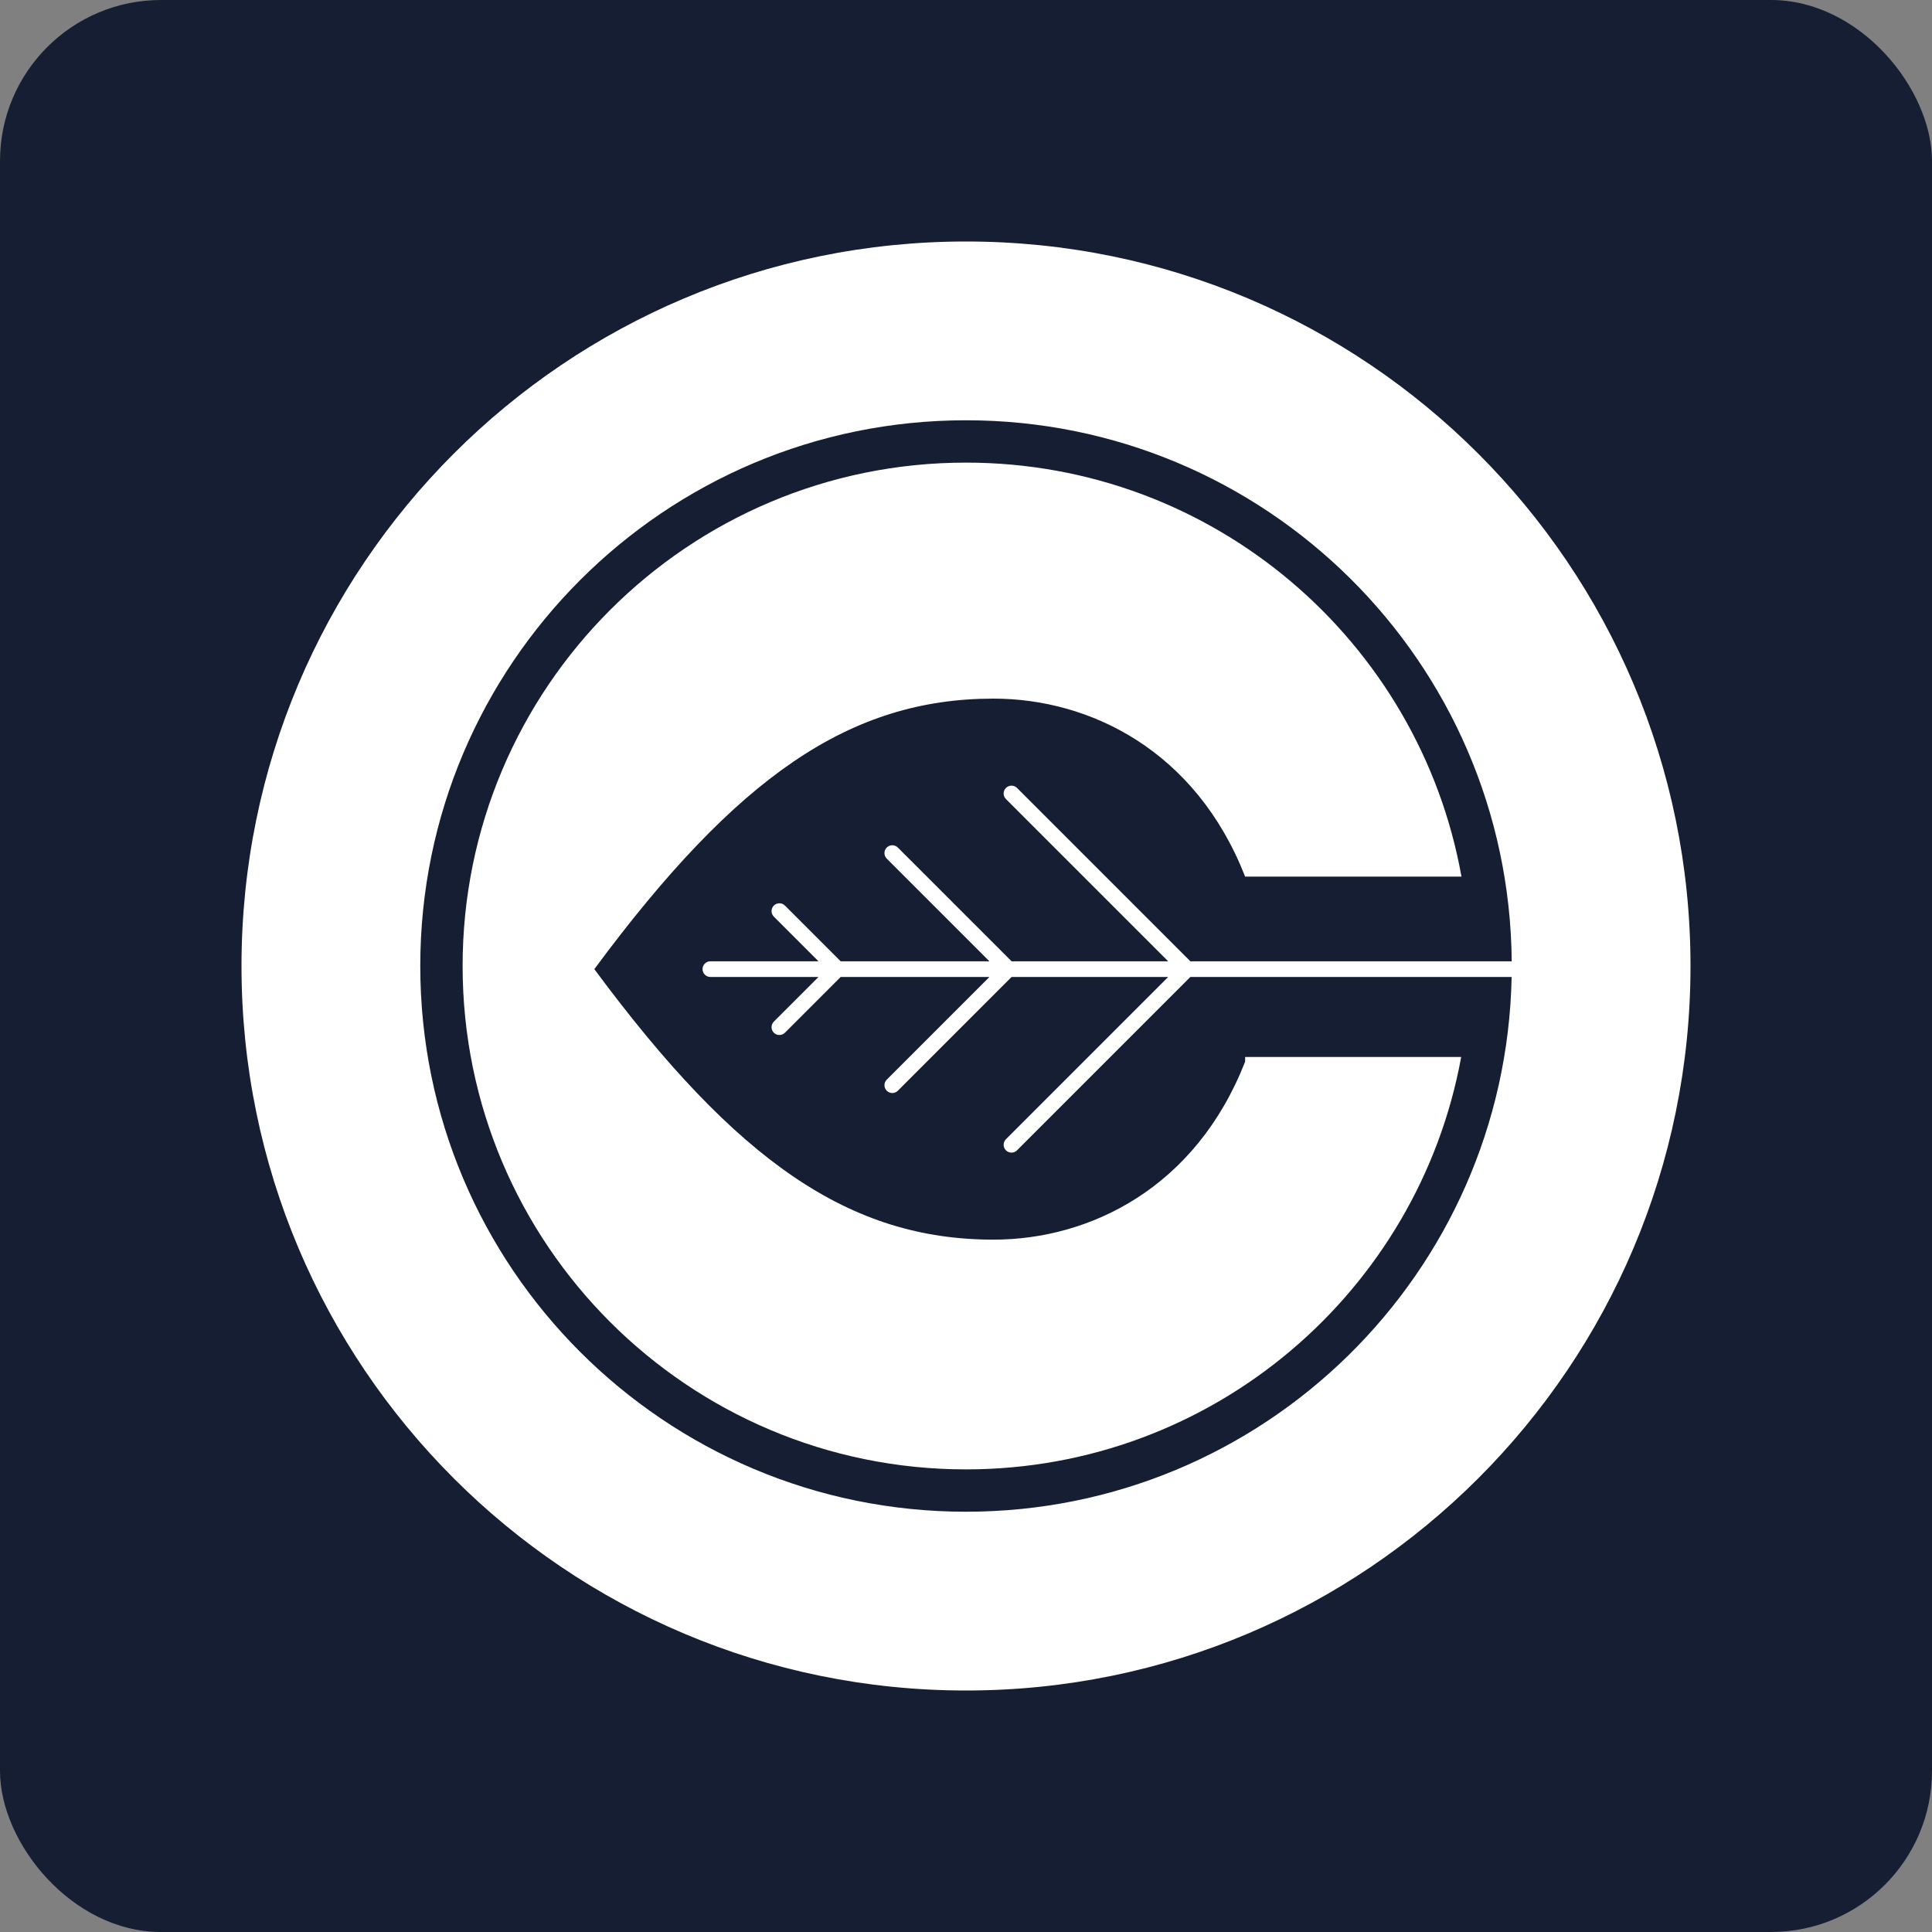
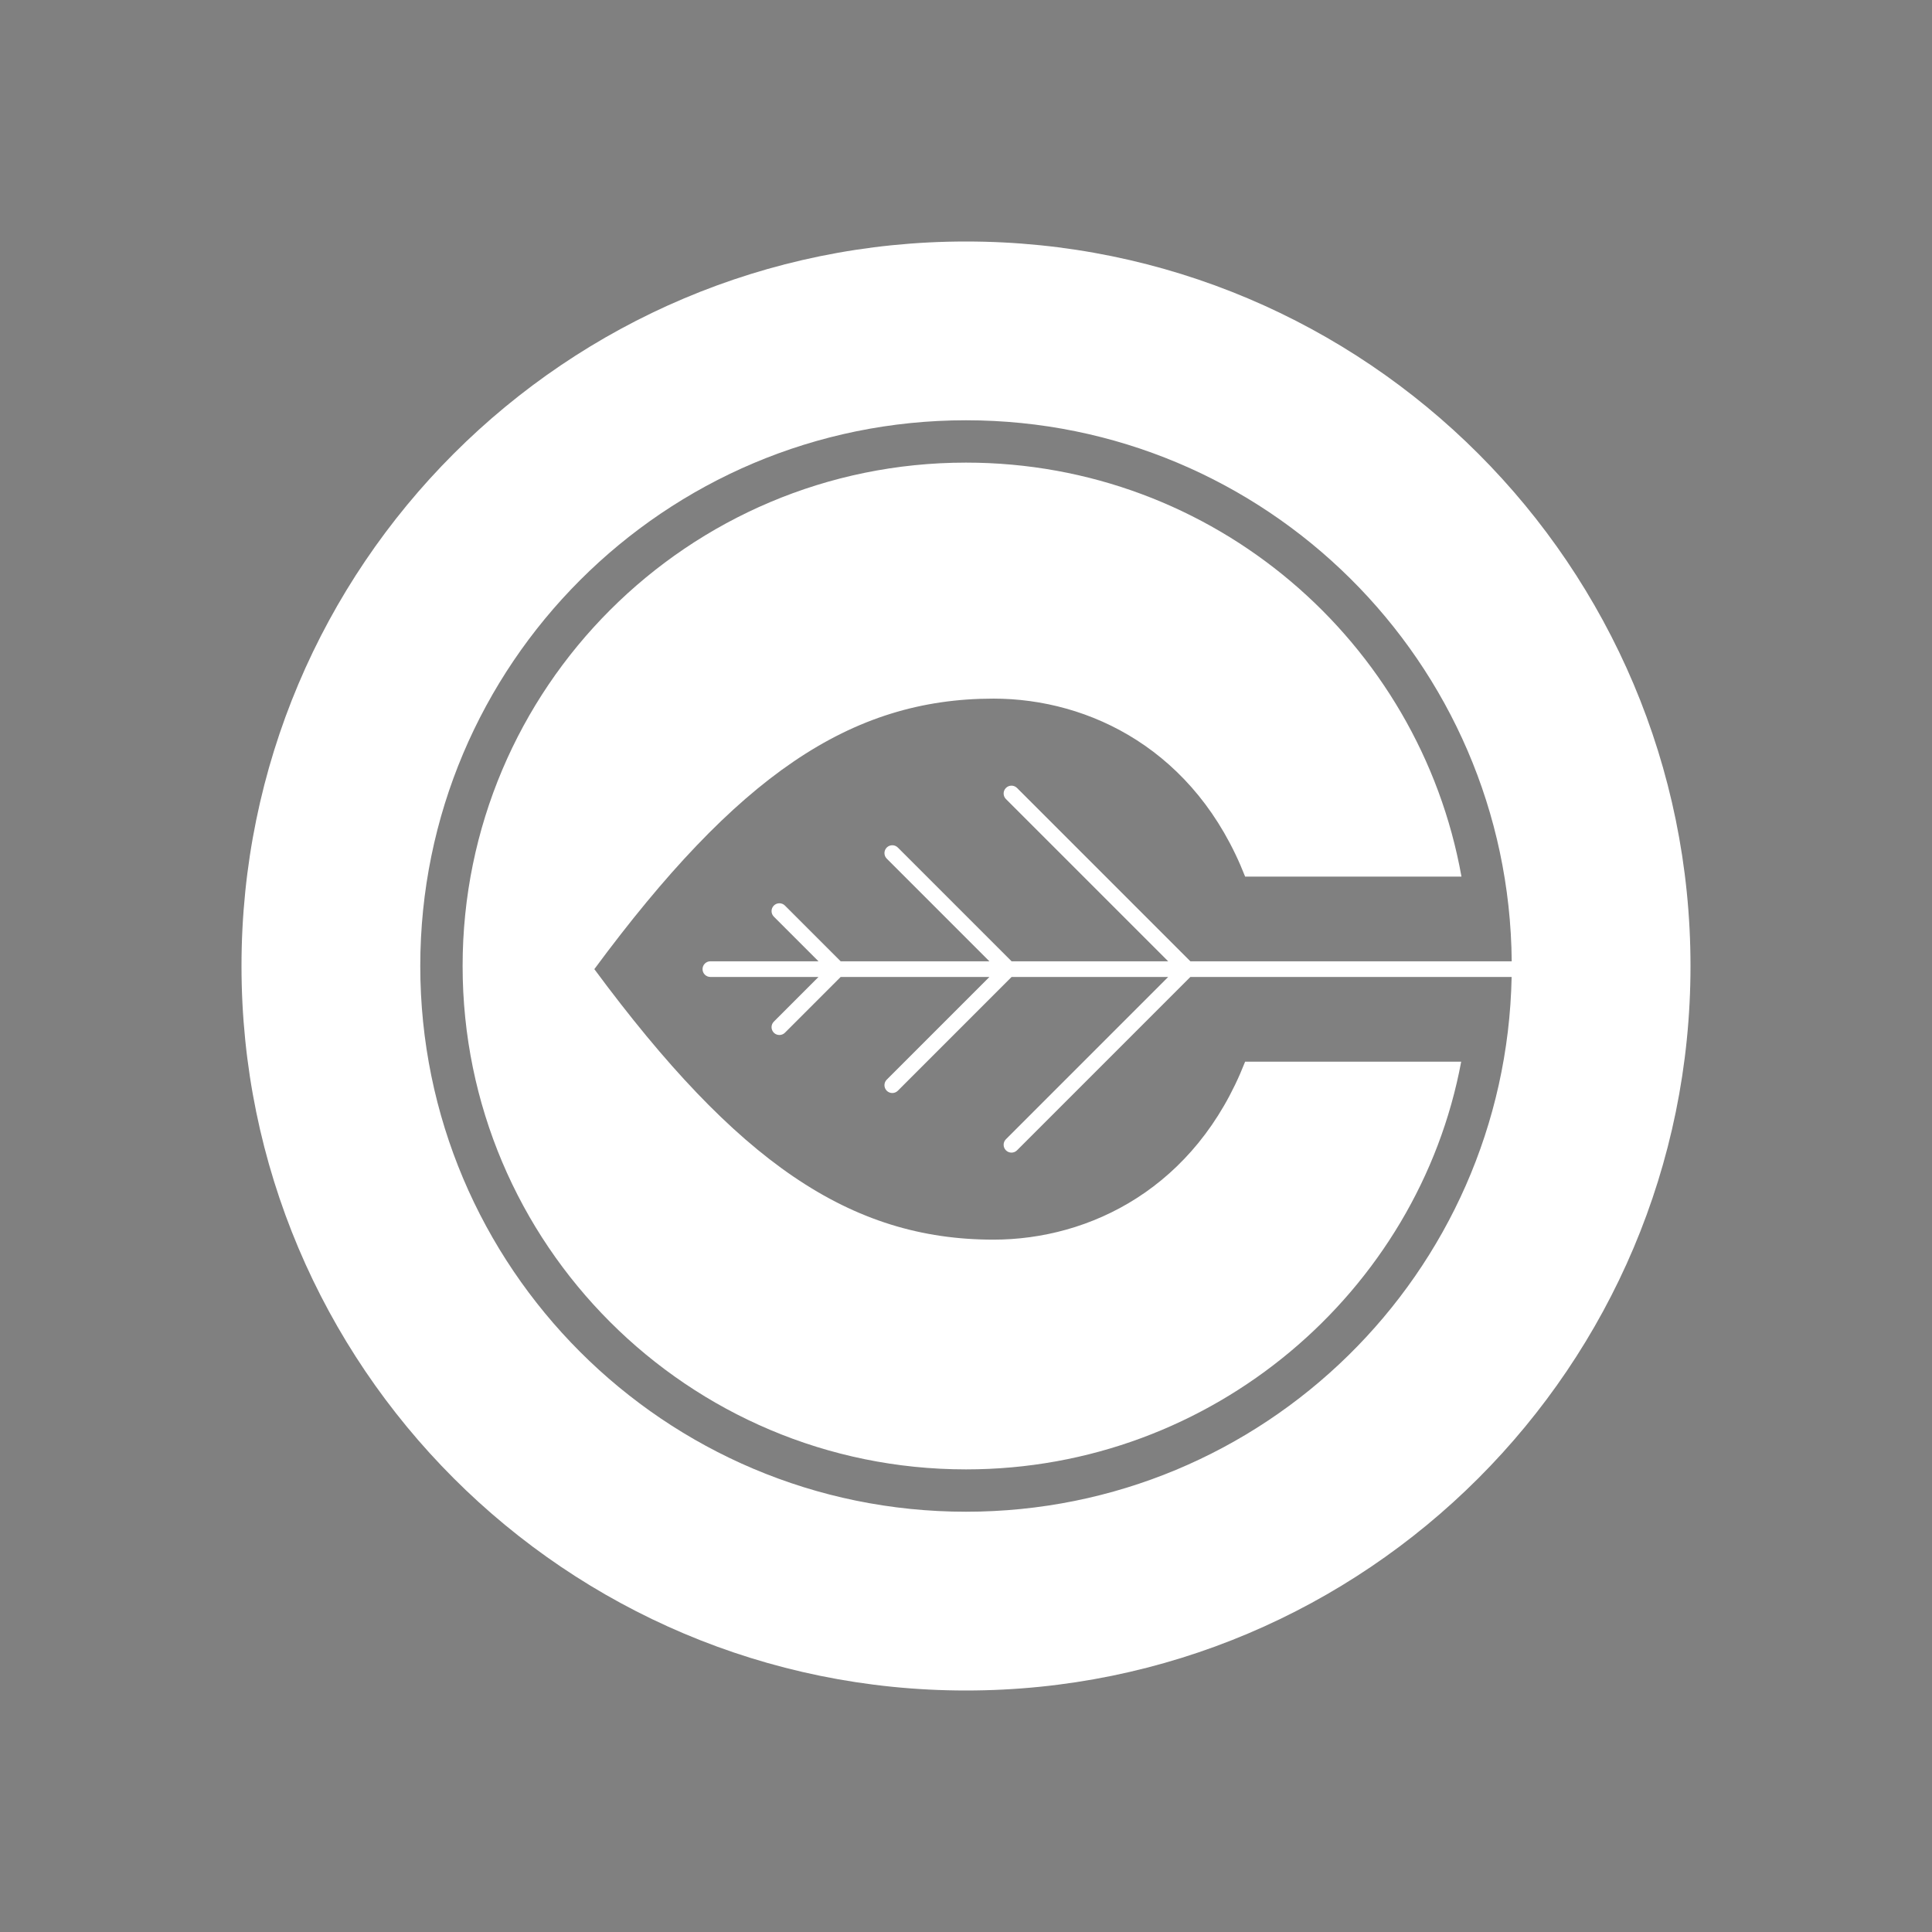
<svg xmlns="http://www.w3.org/2000/svg" width="96" height="96" viewBox="0 0 96 96" fill="none">
  <rect x="0" y="0" width="96" height="96" fill="#808080" stroke="none" />
-   <rect width="96" height="96" rx="8" fill="#151E33" />
-   <path d="M72.62 43.558L61.87 43.558C59.416 37.286 54.156 34.714 49.364 34.714C42.234 34.714 36.623 38.571 29.532 48.156C36.623 57.74 42.234 61.597 49.364 61.597C54.156 61.597 59.416 59.026 61.87 52.753V52.52H72.606C70.478 64.176 60.271 73.013 48 73.013C34.186 73.013 22.987 61.814 22.987 48C22.987 34.186 34.186 22.987 48 22.987C60.298 22.987 70.524 31.863 72.62 43.558Z" fill="white" />
+   <path d="M72.62 43.558L61.87 43.558C59.416 37.286 54.156 34.714 49.364 34.714C42.234 34.714 36.623 38.571 29.532 48.156C36.623 57.74 42.234 61.597 49.364 61.597C54.156 61.597 59.416 59.026 61.87 52.753H72.606C70.478 64.176 60.271 73.013 48 73.013C34.186 73.013 22.987 61.814 22.987 48C22.987 34.186 34.186 22.987 48 22.987C60.298 22.987 70.524 31.863 72.62 43.558Z" fill="white" />
  <path fill-rule="evenodd" clip-rule="evenodd" d="M48 84C67.882 84 84 67.882 84 48C84 28.118 67.882 12 48 12C28.118 12 12 28.118 12 48C12 67.882 28.118 84 48 84ZM75.116 47.766H59.148L50.535 39.153C50.383 39.001 50.136 39.001 49.984 39.153C49.832 39.305 49.832 39.552 49.984 39.704L58.046 47.766H50.265L44.613 42.114C44.461 41.962 44.214 41.962 44.062 42.114C43.91 42.266 43.91 42.513 44.062 42.665L49.163 47.766H41.772L39.003 44.997C38.851 44.845 38.604 44.845 38.452 44.997C38.3 45.149 38.3 45.396 38.452 45.548L40.67 47.766H35.299C35.084 47.766 34.909 47.941 34.909 48.156C34.909 48.371 35.084 48.545 35.299 48.545H40.67L38.452 50.764C38.3 50.916 38.3 51.162 38.452 51.315C38.604 51.467 38.851 51.467 39.003 51.315L41.772 48.545H49.163L44.062 53.647C43.91 53.799 43.91 54.045 44.062 54.198C44.214 54.35 44.461 54.35 44.613 54.198L50.265 48.545H58.046L49.984 56.608C49.832 56.76 49.832 57.007 49.984 57.159C50.136 57.311 50.383 57.311 50.535 57.159L59.148 48.545H75.112C74.821 63.27 62.794 75.117 48 75.117C33.024 75.117 20.883 62.976 20.883 48C20.883 33.024 33.024 20.883 48 20.883C62.898 20.883 74.99 32.898 75.116 47.766Z" fill="white" />
</svg>